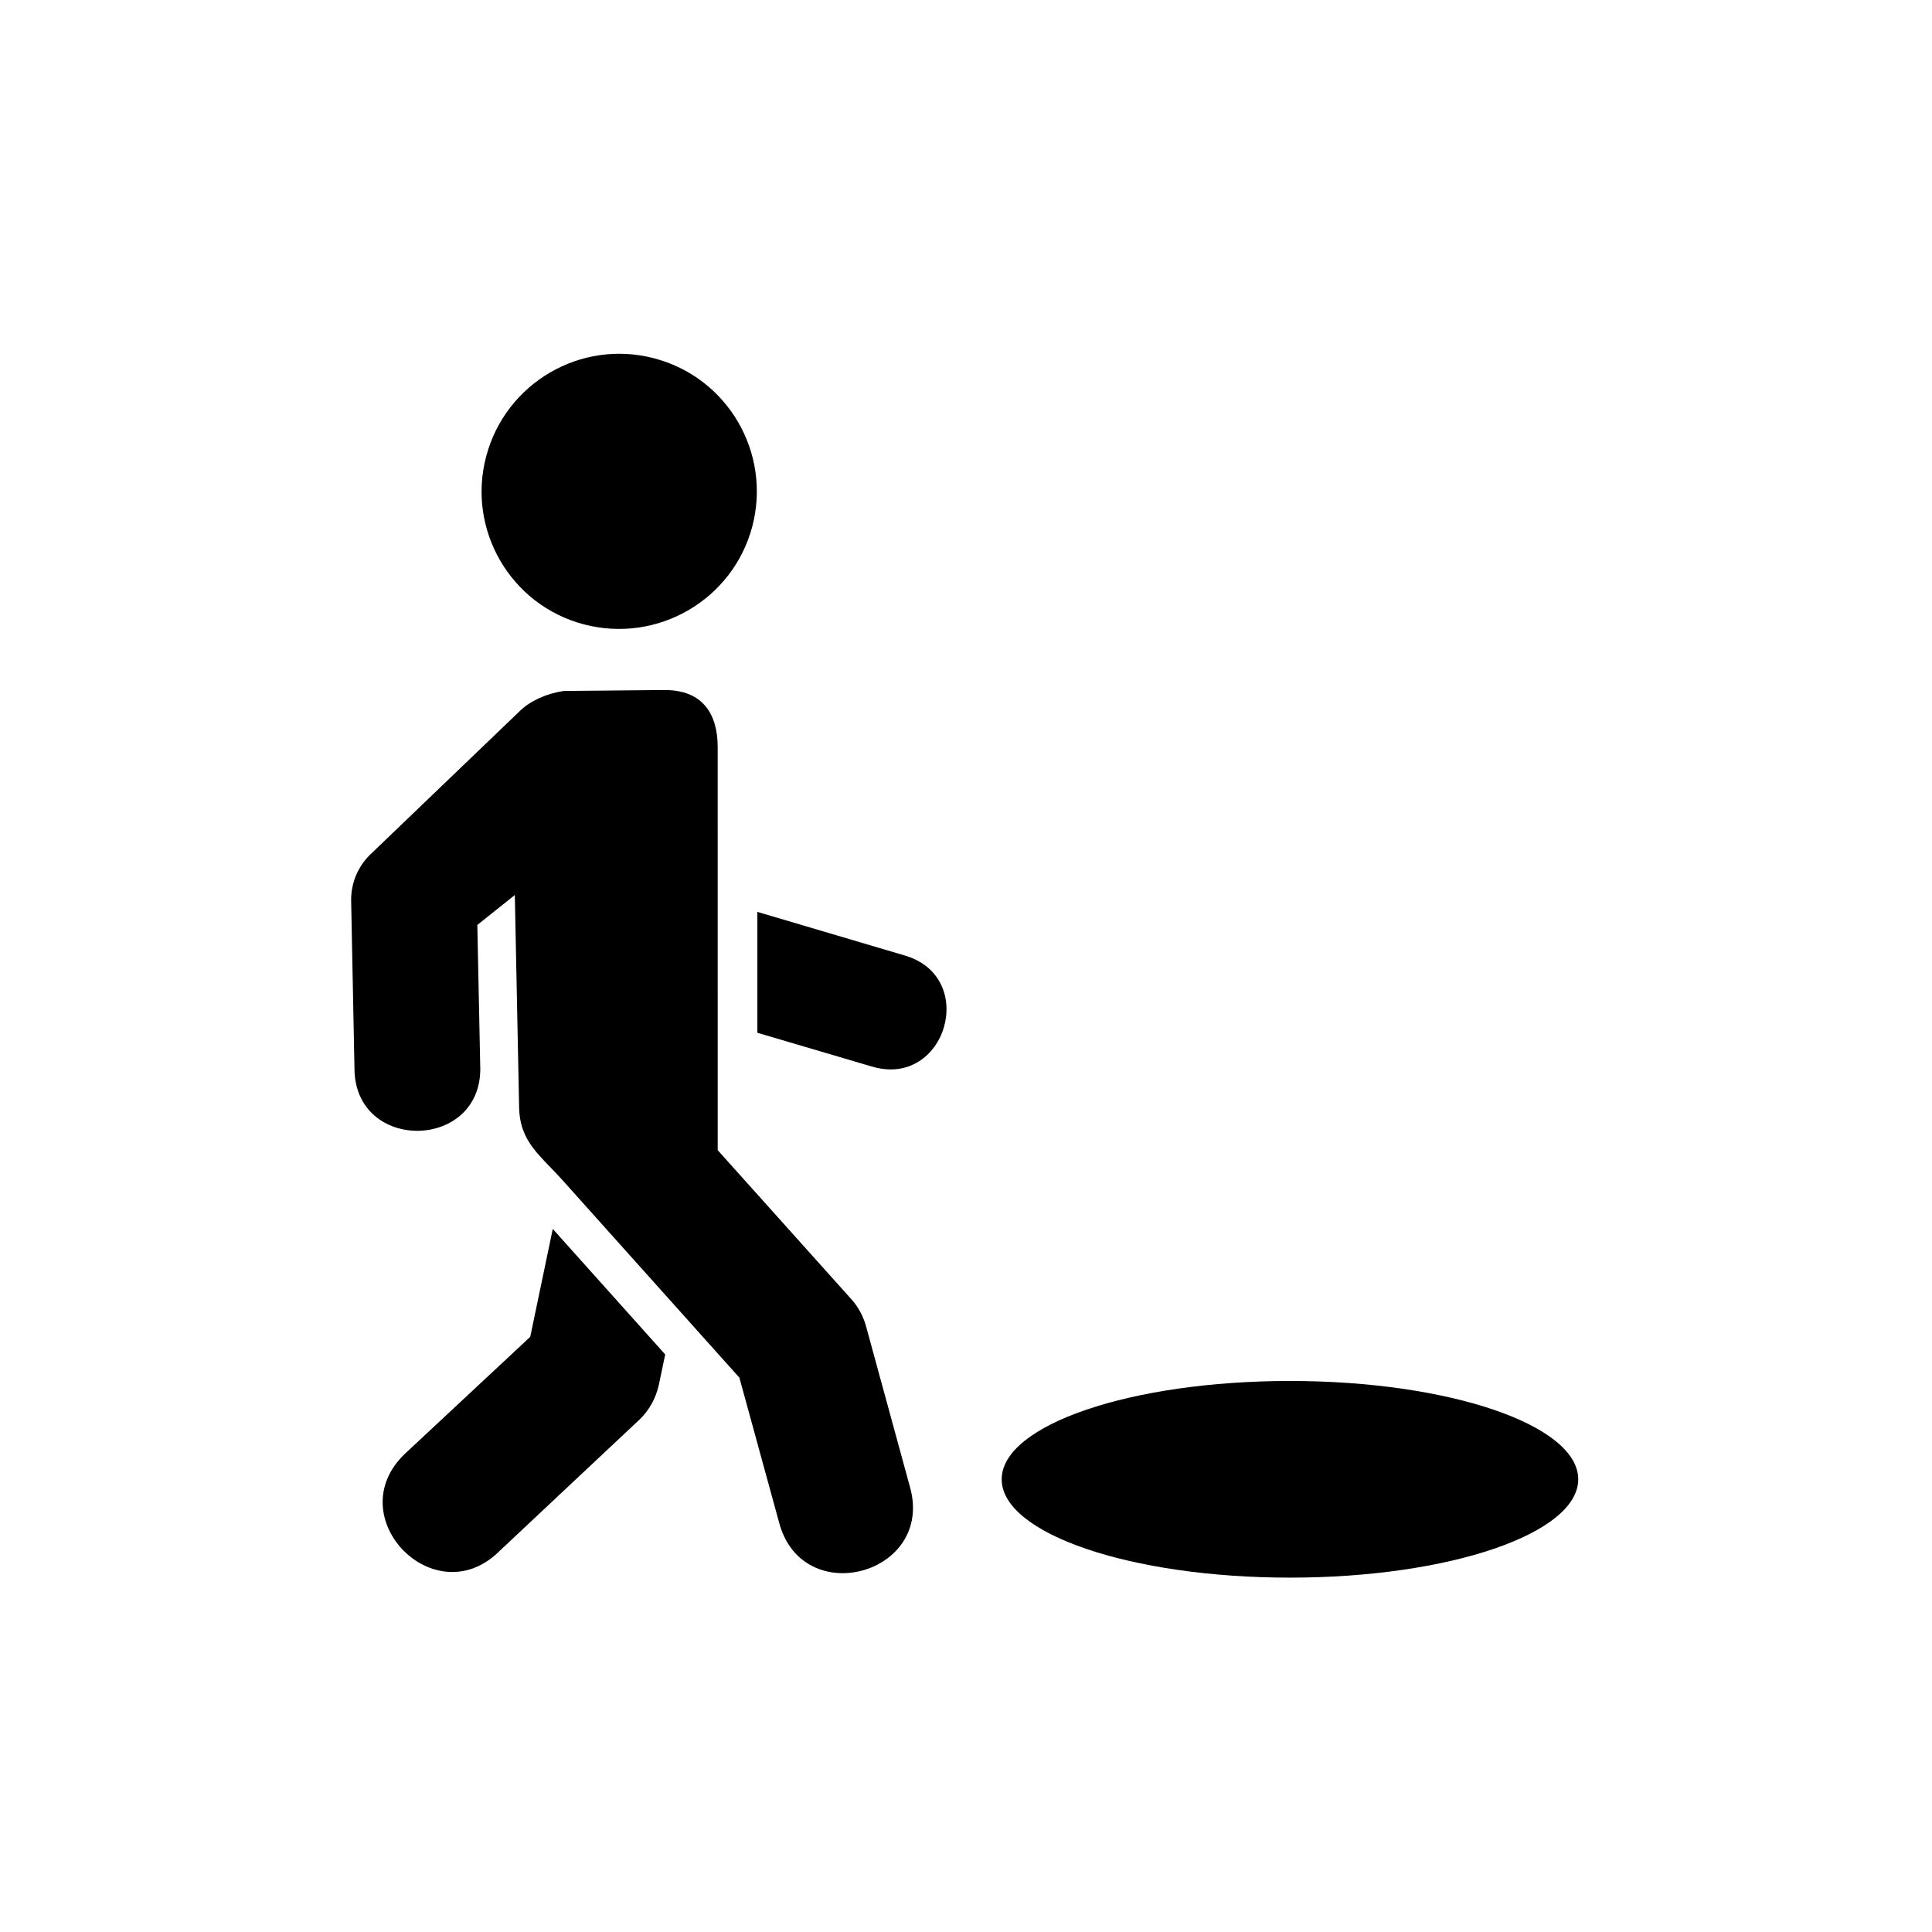
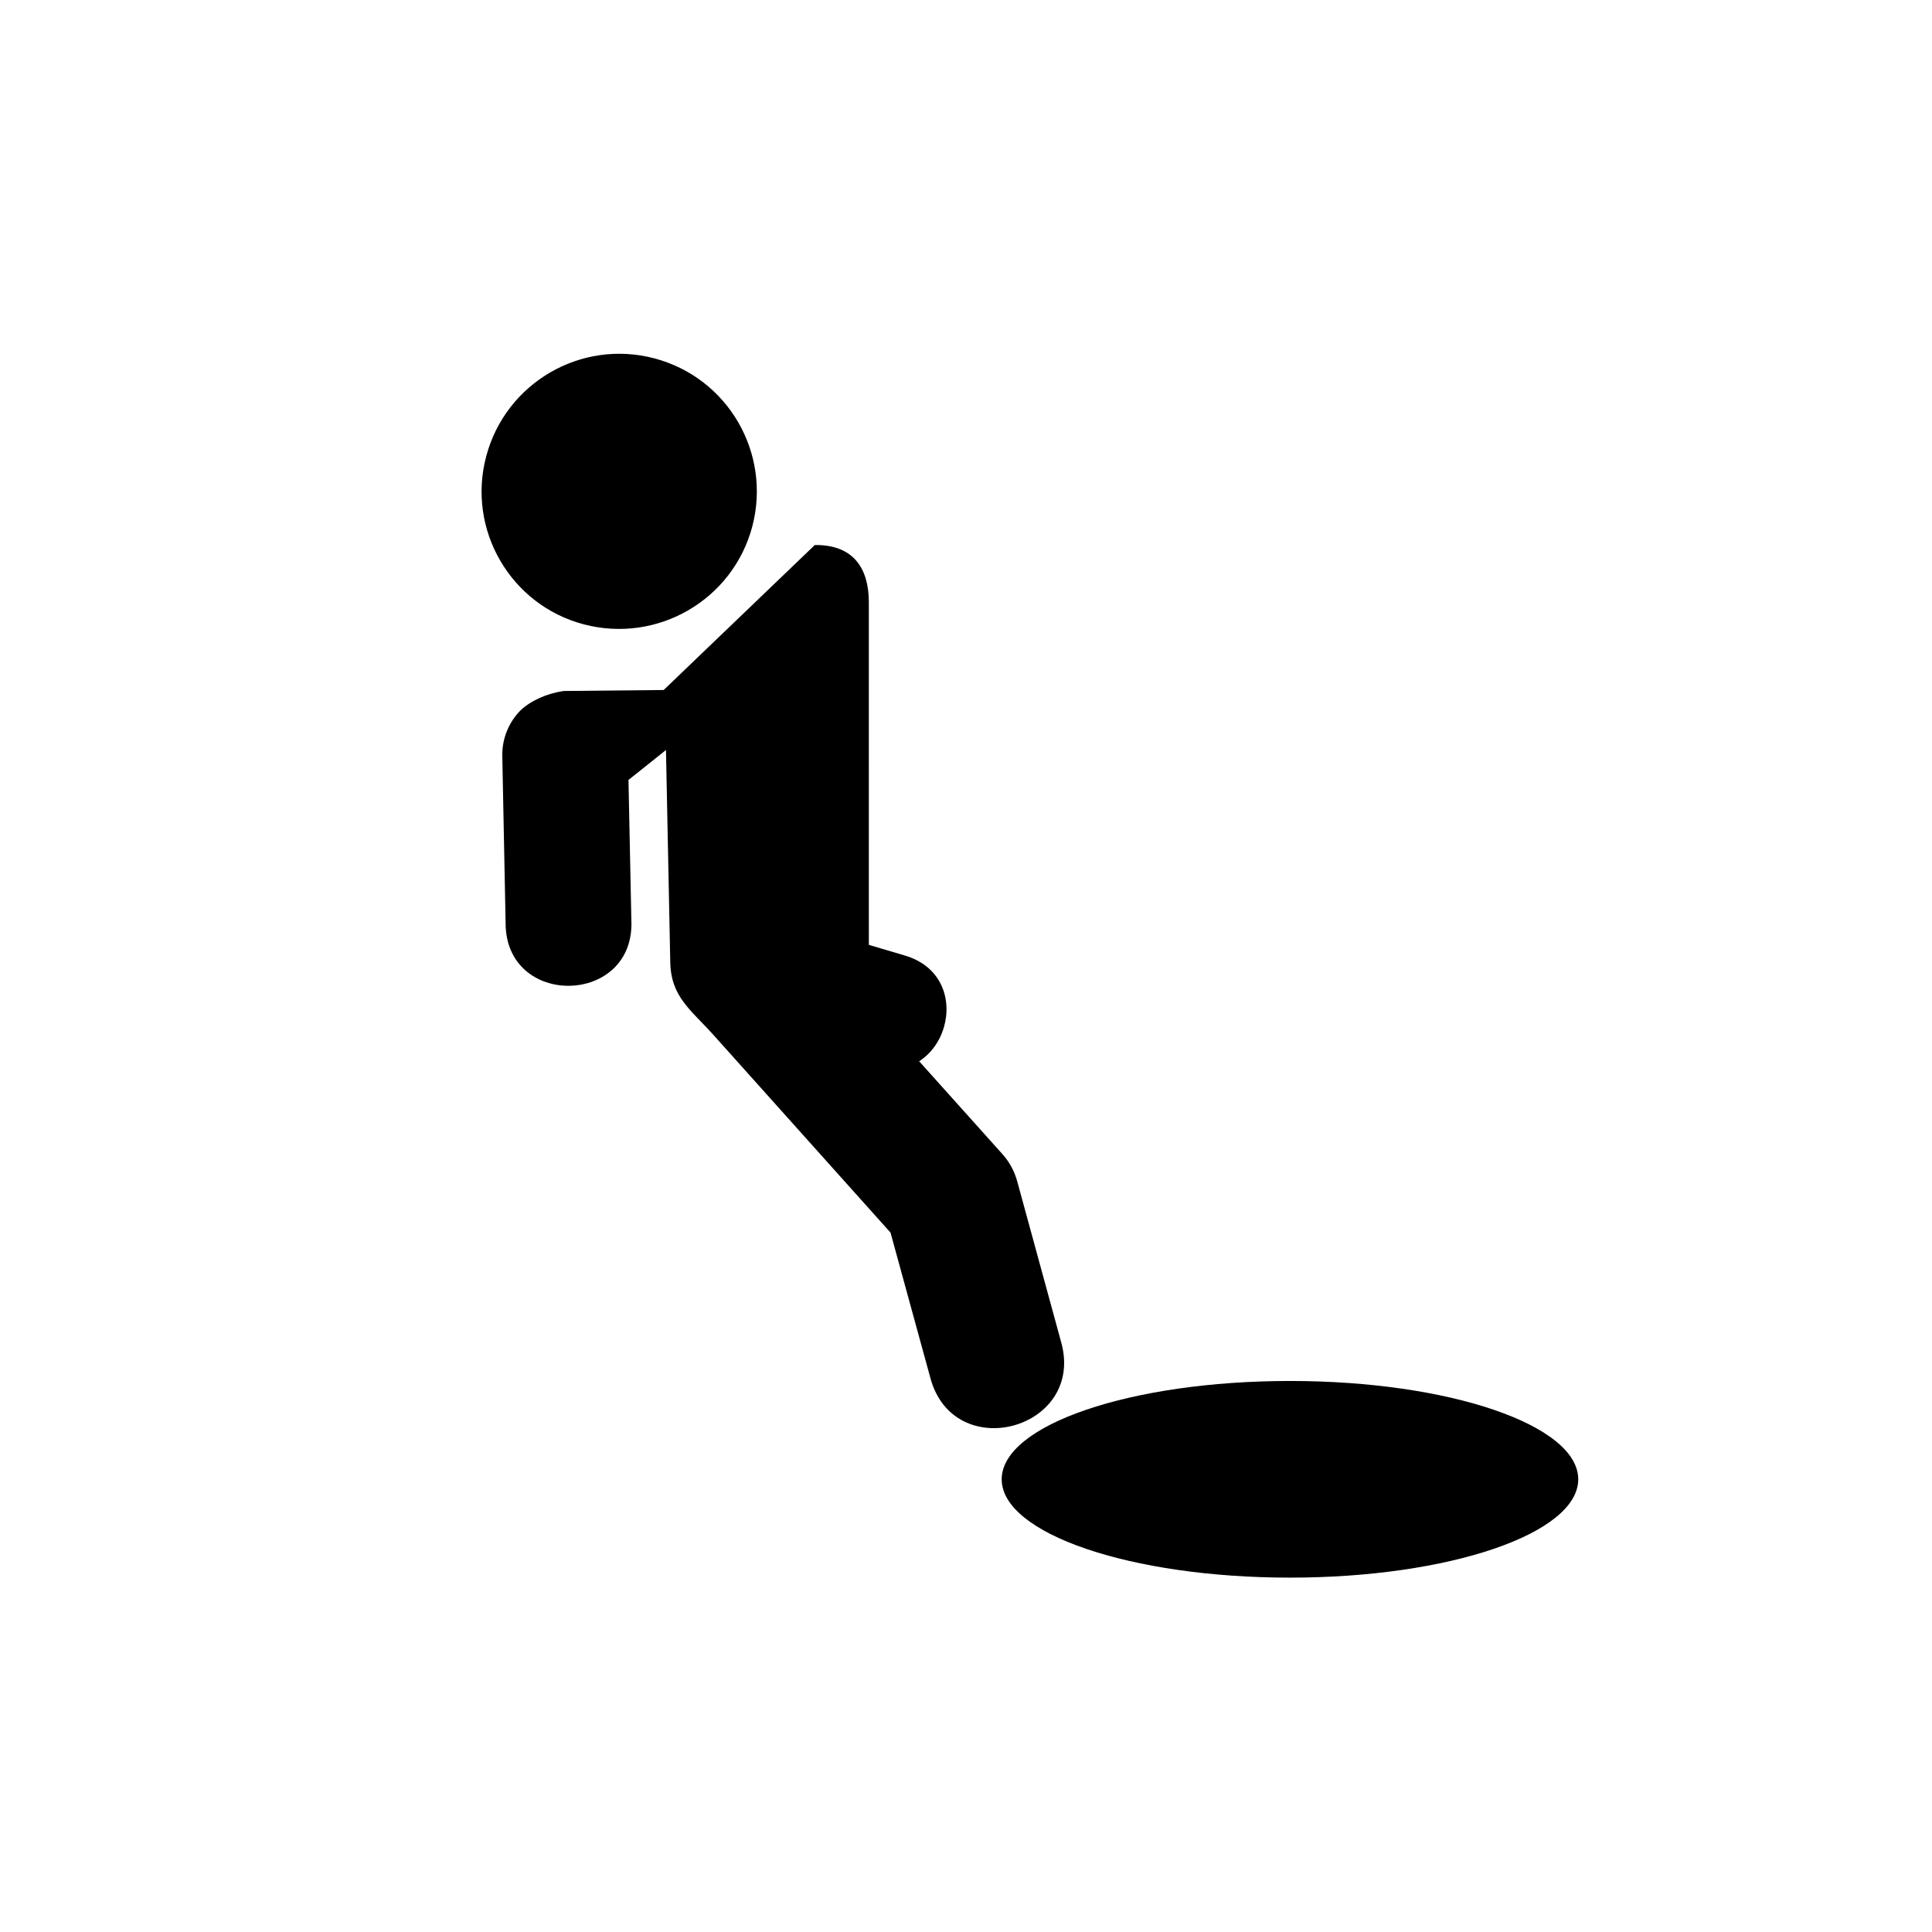
<svg xmlns="http://www.w3.org/2000/svg" fill="#000000" width="800px" height="800px" version="1.1" viewBox="144 144 512 512">
  <g>
    <path d="m562.25 536.03c0 14.391-34.203 26.059-76.395 26.059-42.191 0-76.395-11.668-76.395-26.059s34.203-26.059 76.395-26.059c42.191 0 76.395 11.668 76.395 26.059" fill-rule="evenodd" />
    <path d="m343.37 283.51c-5.16 19.477-25.129 31.074-44.633 25.953-19.453-5.106-31.051-25.105-25.891-44.52 5.16-19.477 25.102-31.109 44.543-25.98 19.508 5.133 31.078 25.07 25.98 44.547z" fill-rule="evenodd" />
-     <path d="m319.88 326.86-26.5 0.258c-4.574 0.672-8.801 2.625-11.457 5.156l-40.055 38.43c-3.152 3.203-4.898 7.551-4.809 12.062l0.875 44.168c-0.117 22.801 34.406 22.066 33.324-0.699l-0.762-37.109 9.938-7.934 1.137 56.207c0.172 9.266 5.481 12.629 11.605 19.477l46.766 52.211 10.496 38.277c6.09 23.523 41.426 13.844 34.656-9.504l-11.57-42.336c-0.727-2.68-2.066-5.184-3.934-7.25l-35.391-39.469-0.004-106.79c-0.008-8.715-3.852-15.25-14.316-15.152z" />
+     <path d="m319.88 326.86-26.5 0.258c-4.574 0.672-8.801 2.625-11.457 5.156c-3.152 3.203-4.898 7.551-4.809 12.062l0.875 44.168c-0.117 22.801 34.406 22.066 33.324-0.699l-0.762-37.109 9.938-7.934 1.137 56.207c0.172 9.266 5.481 12.629 11.605 19.477l46.766 52.211 10.496 38.277c6.09 23.523 41.426 13.844 34.656-9.504l-11.57-42.336c-0.727-2.68-2.066-5.184-3.934-7.25l-35.391-39.469-0.004-106.79c-0.008-8.715-3.852-15.25-14.316-15.152z" />
    <path d="m344.71 385.66v32.035l30.234 8.918c19.734 6.008 28.539-23.762 8.688-29.438z" />
-     <path d="m290.49 469.68-5.973 28.598-33.207 30.984c-17.551 16.766 7.988 42.887 25.129 25.715l37.141-34.871c2.535-2.473 4.254-5.625 5.016-9.09l1.691-8.07z" />
  </g>
</svg>